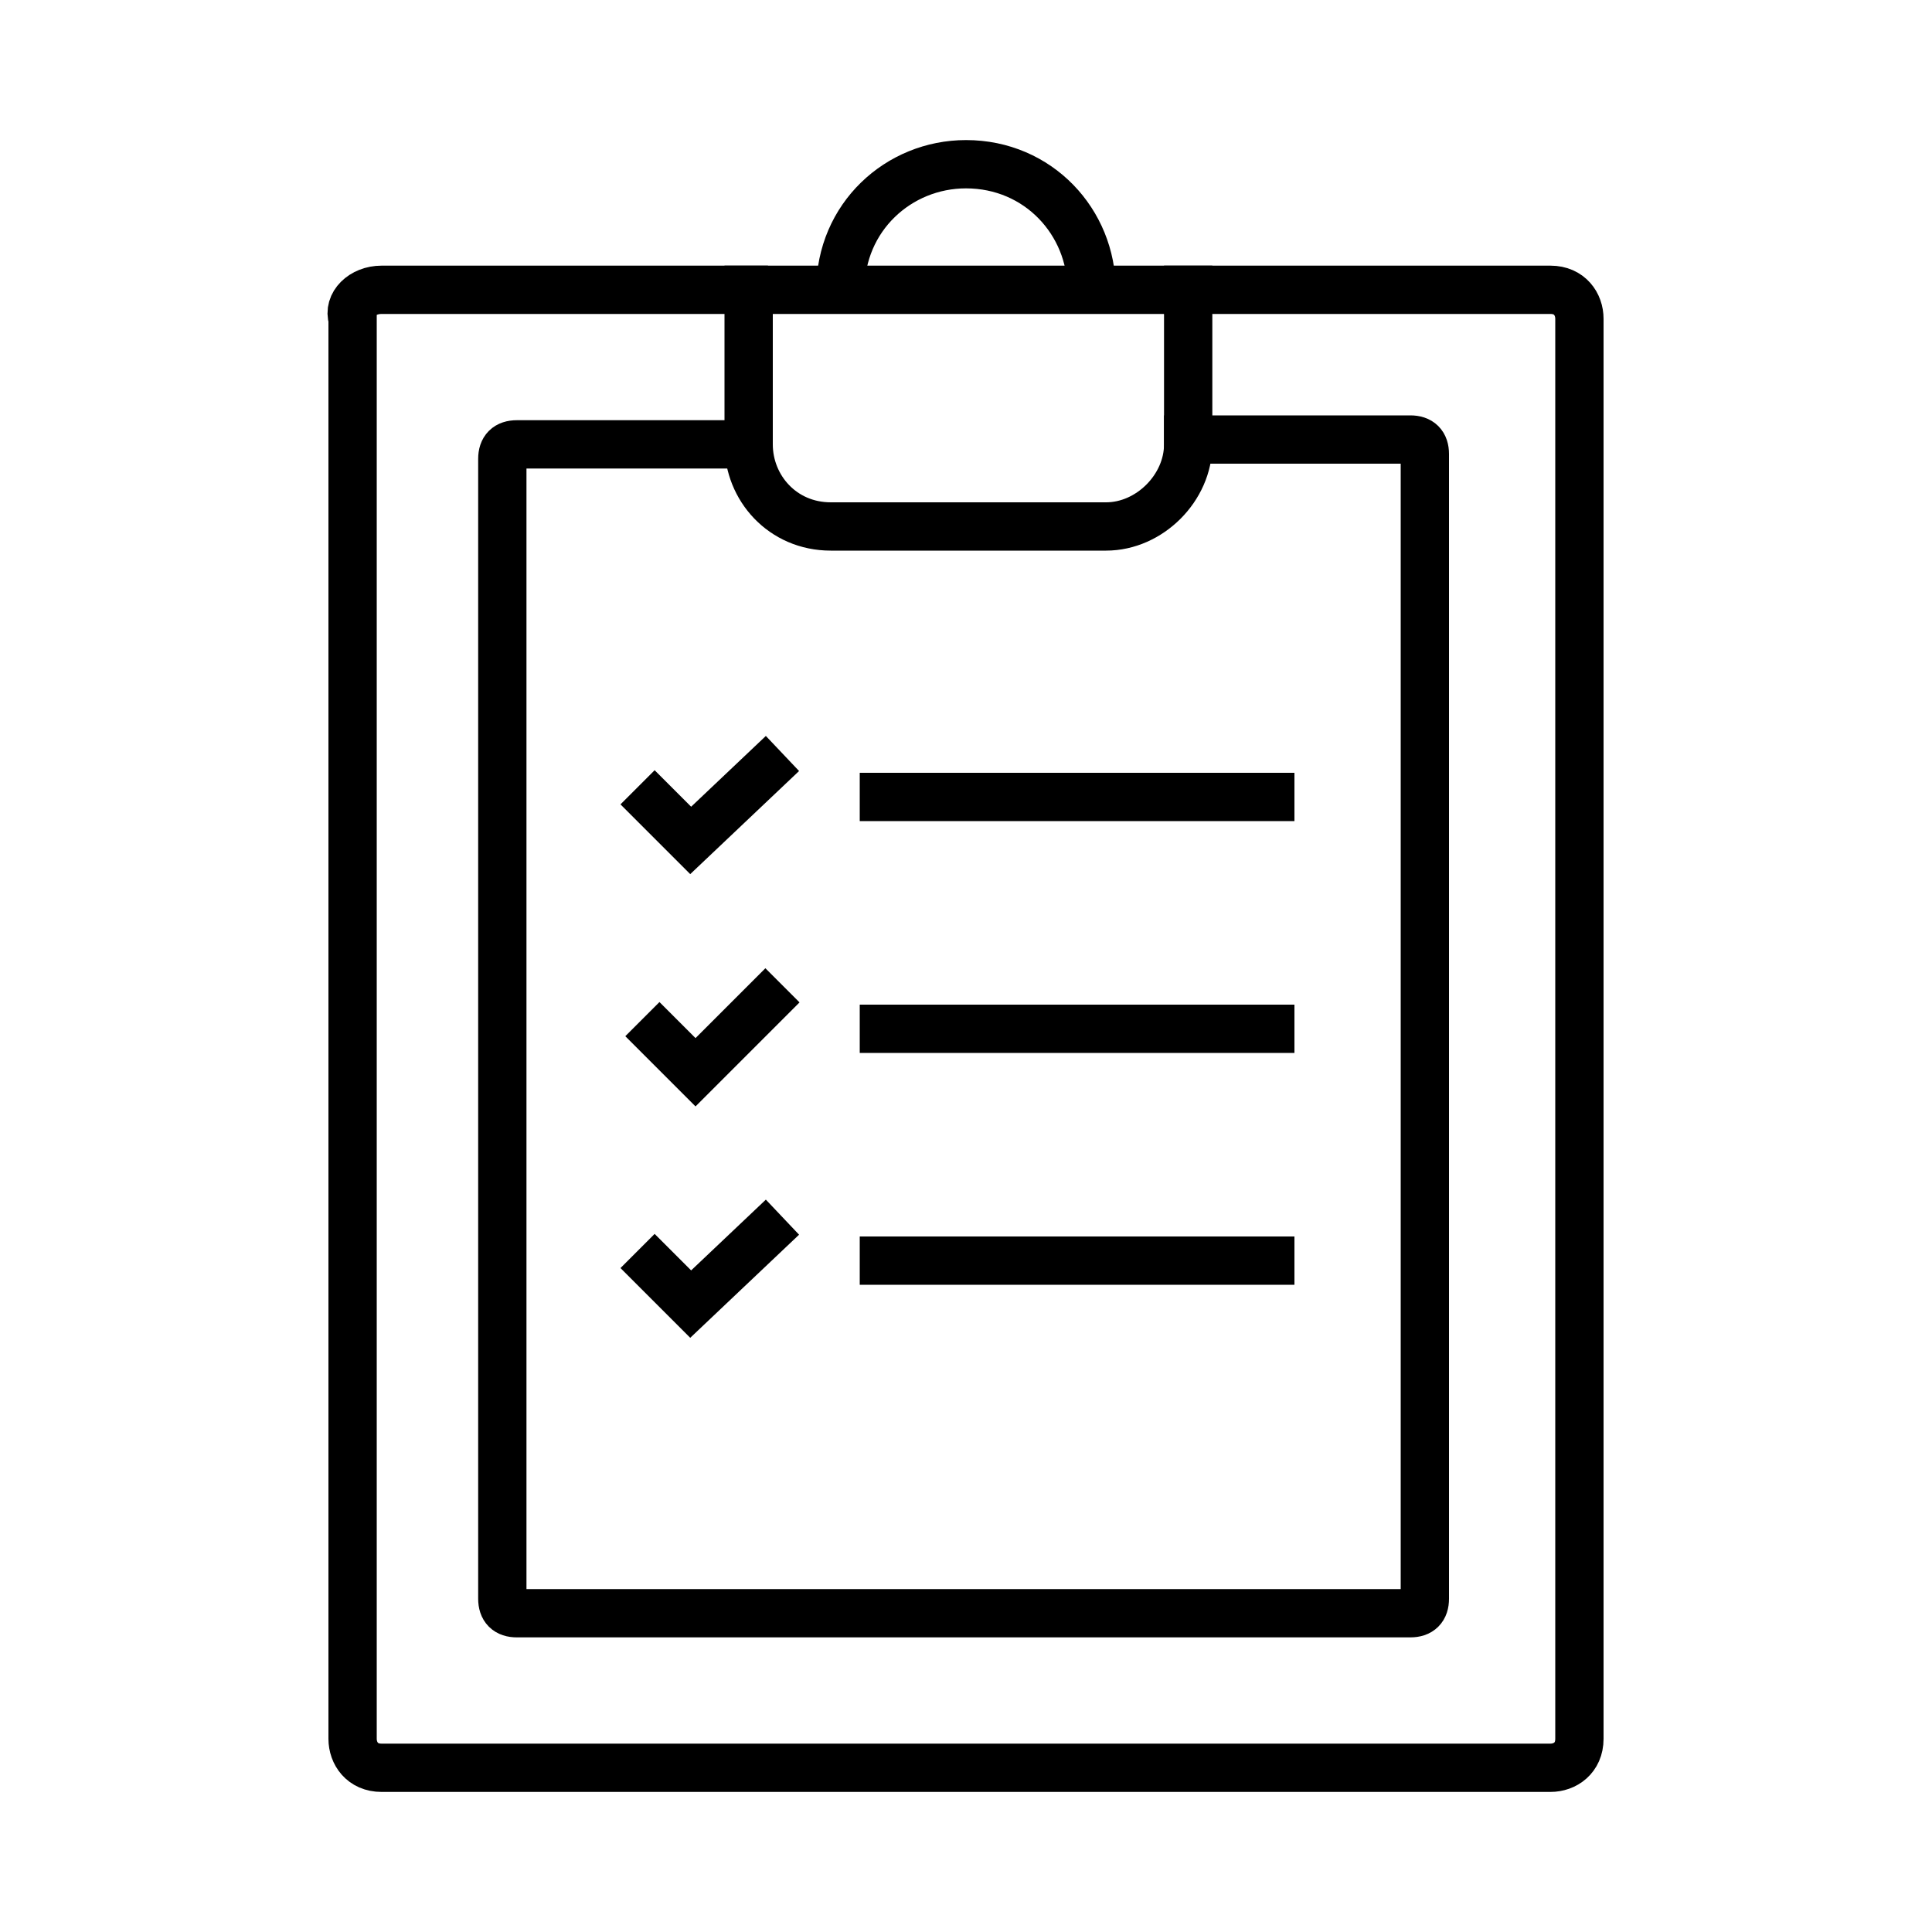
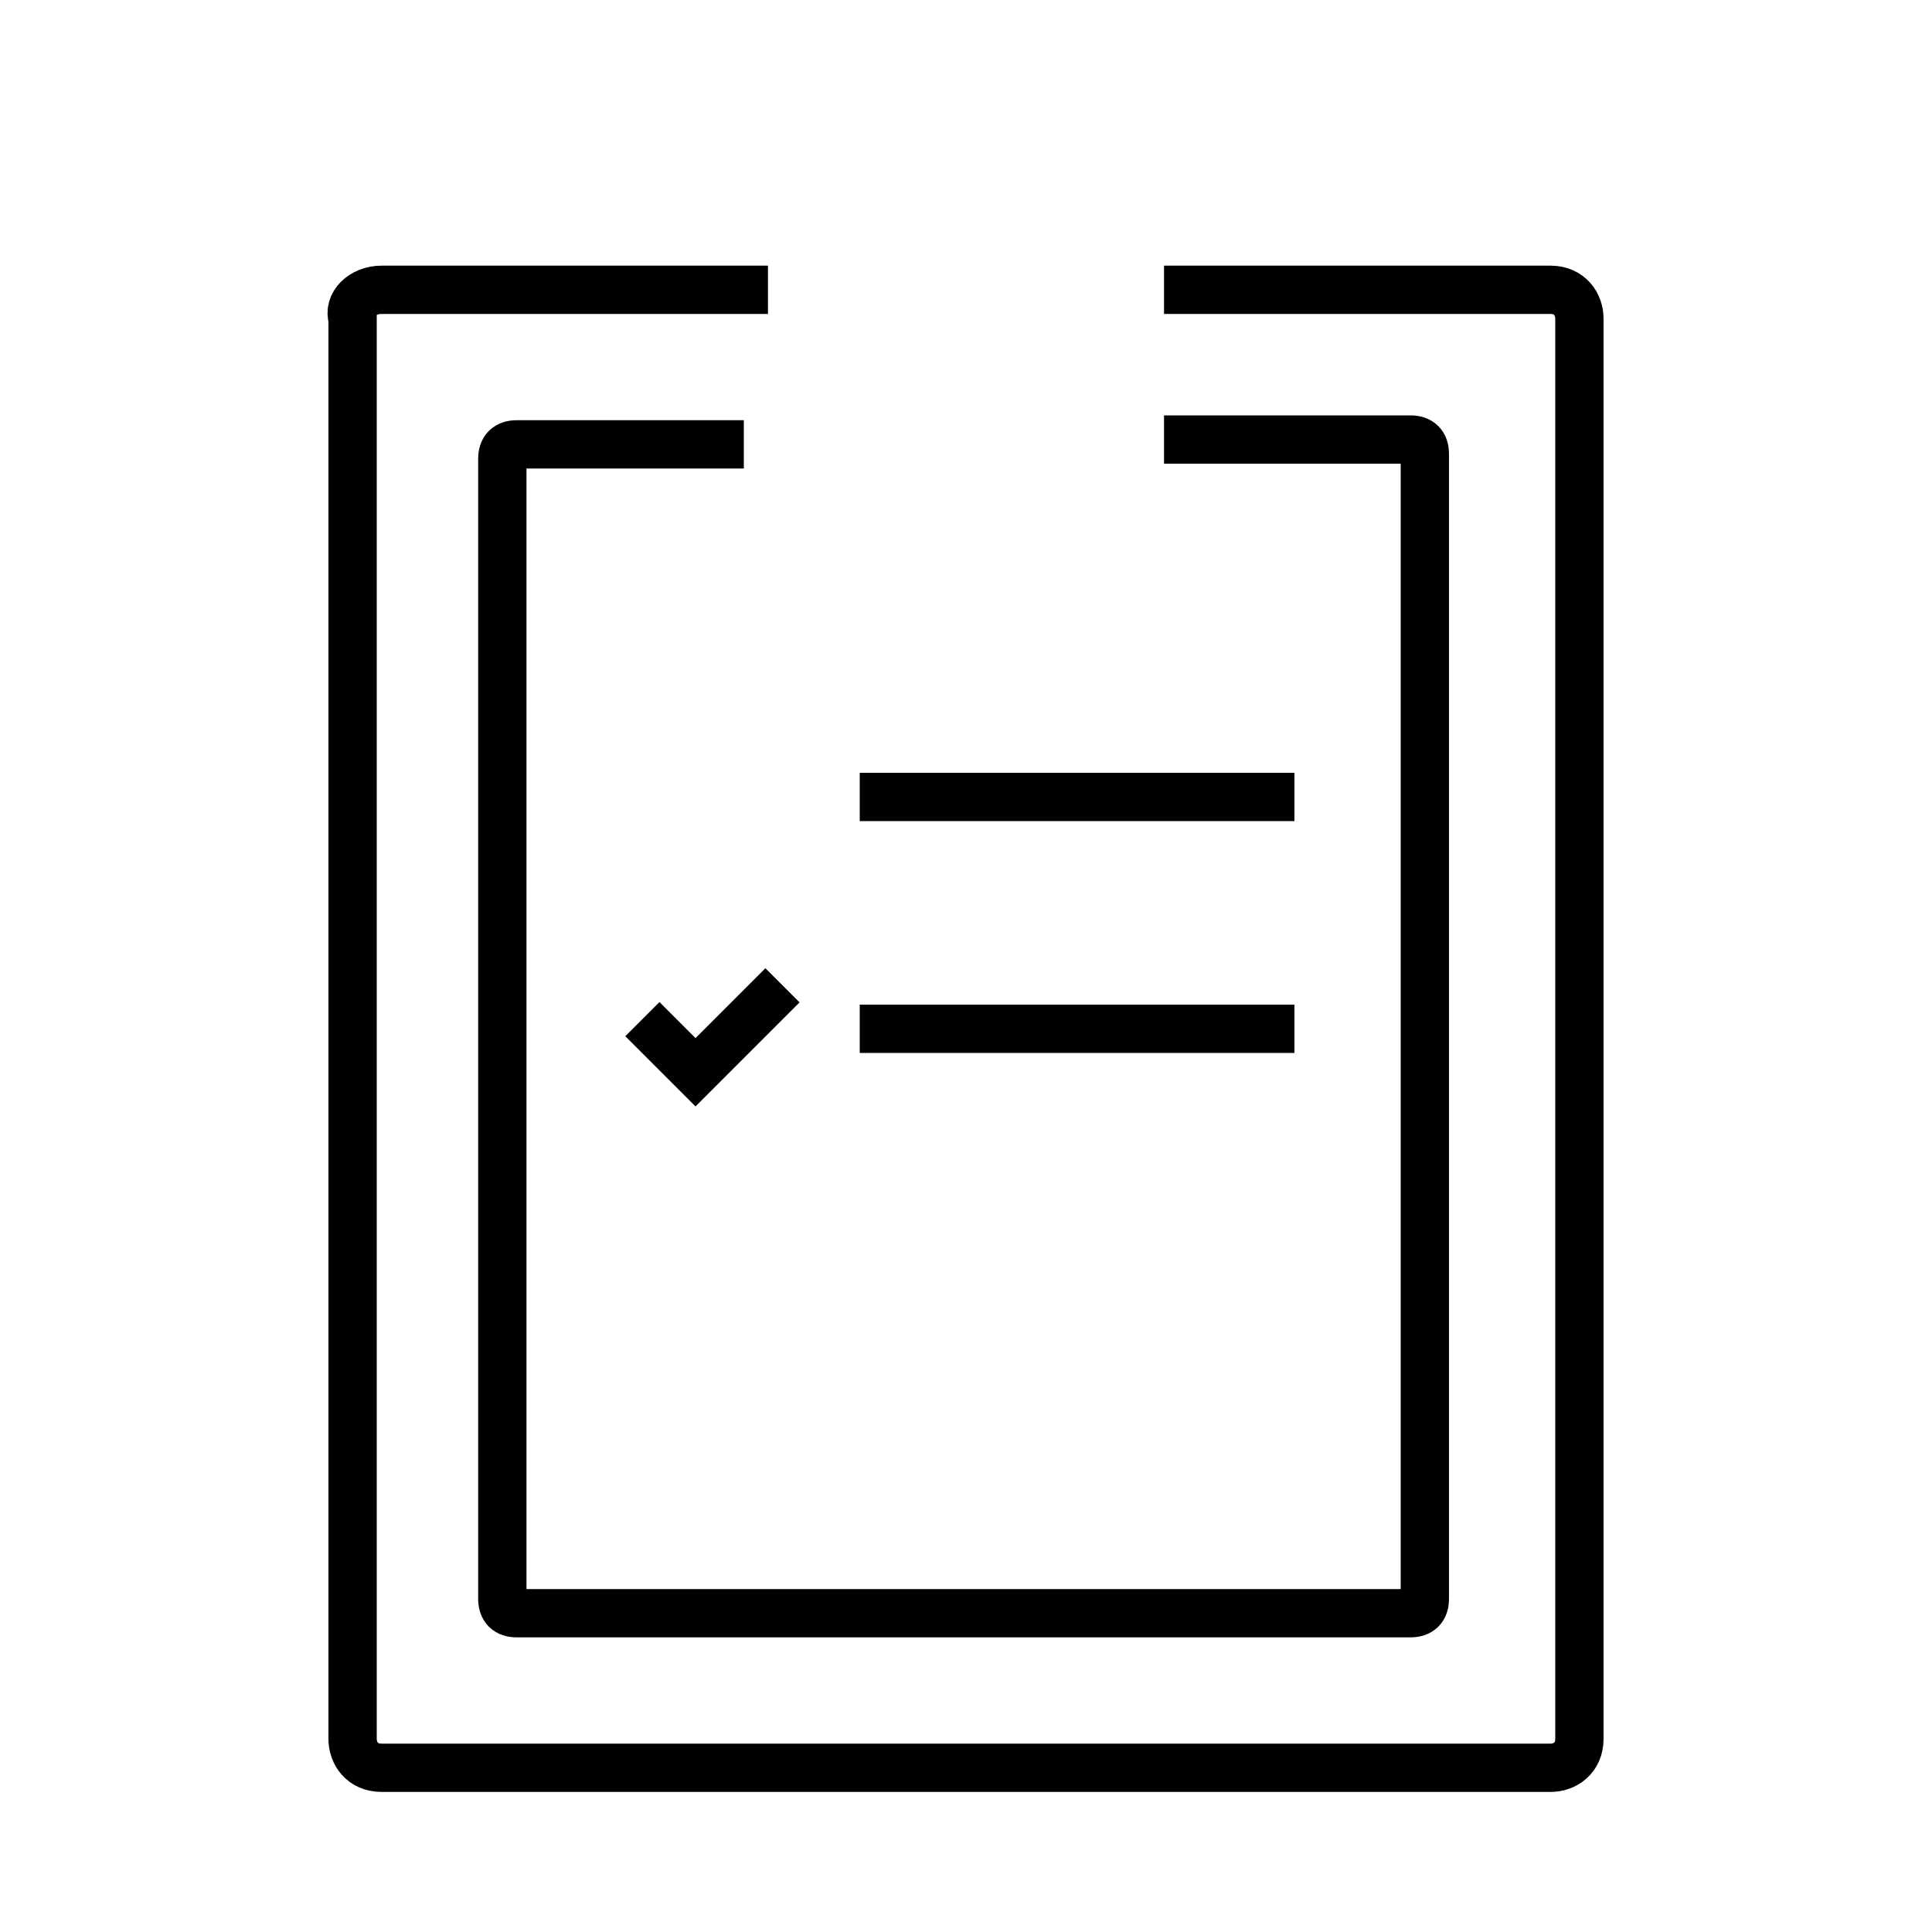
<svg xmlns="http://www.w3.org/2000/svg" version="1.1" id="Layer_1" x="0px" y="0px" viewBox="0 0 40 40" style="enable-background:new 0 0 40 40;" xml:space="preserve">
  <style type="text/css">
	.st0{fill:none;stroke:#000000;stroke-miterlimit:10;}
</style>
  <g>
    <path class="st0" d="M24.1,6h8c0.4,0,0.6,0.3,0.6,0.6V36c0,0.4-0.3,0.6-0.6,0.6H7.9c-0.4,0-0.6-0.3-0.6-0.6V6.6   C7.2,6.3,7.5,6,7.9,6h8" />
-     <path class="st0" d="M24.6,9.2V6h-9.1v3.2c0,0.9,0.7,1.7,1.7,1.7H20h2.9C23.8,10.9,24.6,10.1,24.6,9.2z" />
    <path class="st0" d="M24.1,9.1h5.1c0.2,0,0.3,0.1,0.3,0.3v23.7c0,0.2-0.1,0.3-0.3,0.3H10.7c-0.2,0-0.3-0.1-0.3-0.3V9.5   c0-0.2,0.1-0.3,0.3-0.3h4.7" />
-     <path class="st0" d="M17.4,6c0-1.5,1.2-2.6,2.6-2.6c1.5,0,2.6,1.2,2.6,2.6" />
    <g>
      <line class="st0" x1="17.8" y1="21.3" x2="26.8" y2="21.3" />
      <polyline class="st0" points="13.3,21.1 14.4,22.2 16.2,20.4   " />
-       <line class="st0" x1="17.8" y1="26.1" x2="26.8" y2="26.1" />
-       <polyline class="st0" points="13.2,25.9 14.3,27 16.2,25.2   " />
      <line class="st0" x1="17.8" y1="16.5" x2="26.8" y2="16.5" />
-       <polyline class="st0" points="13.2,16.3 14.3,17.4 16.2,15.6   " />
    </g>
  </g>
</svg>